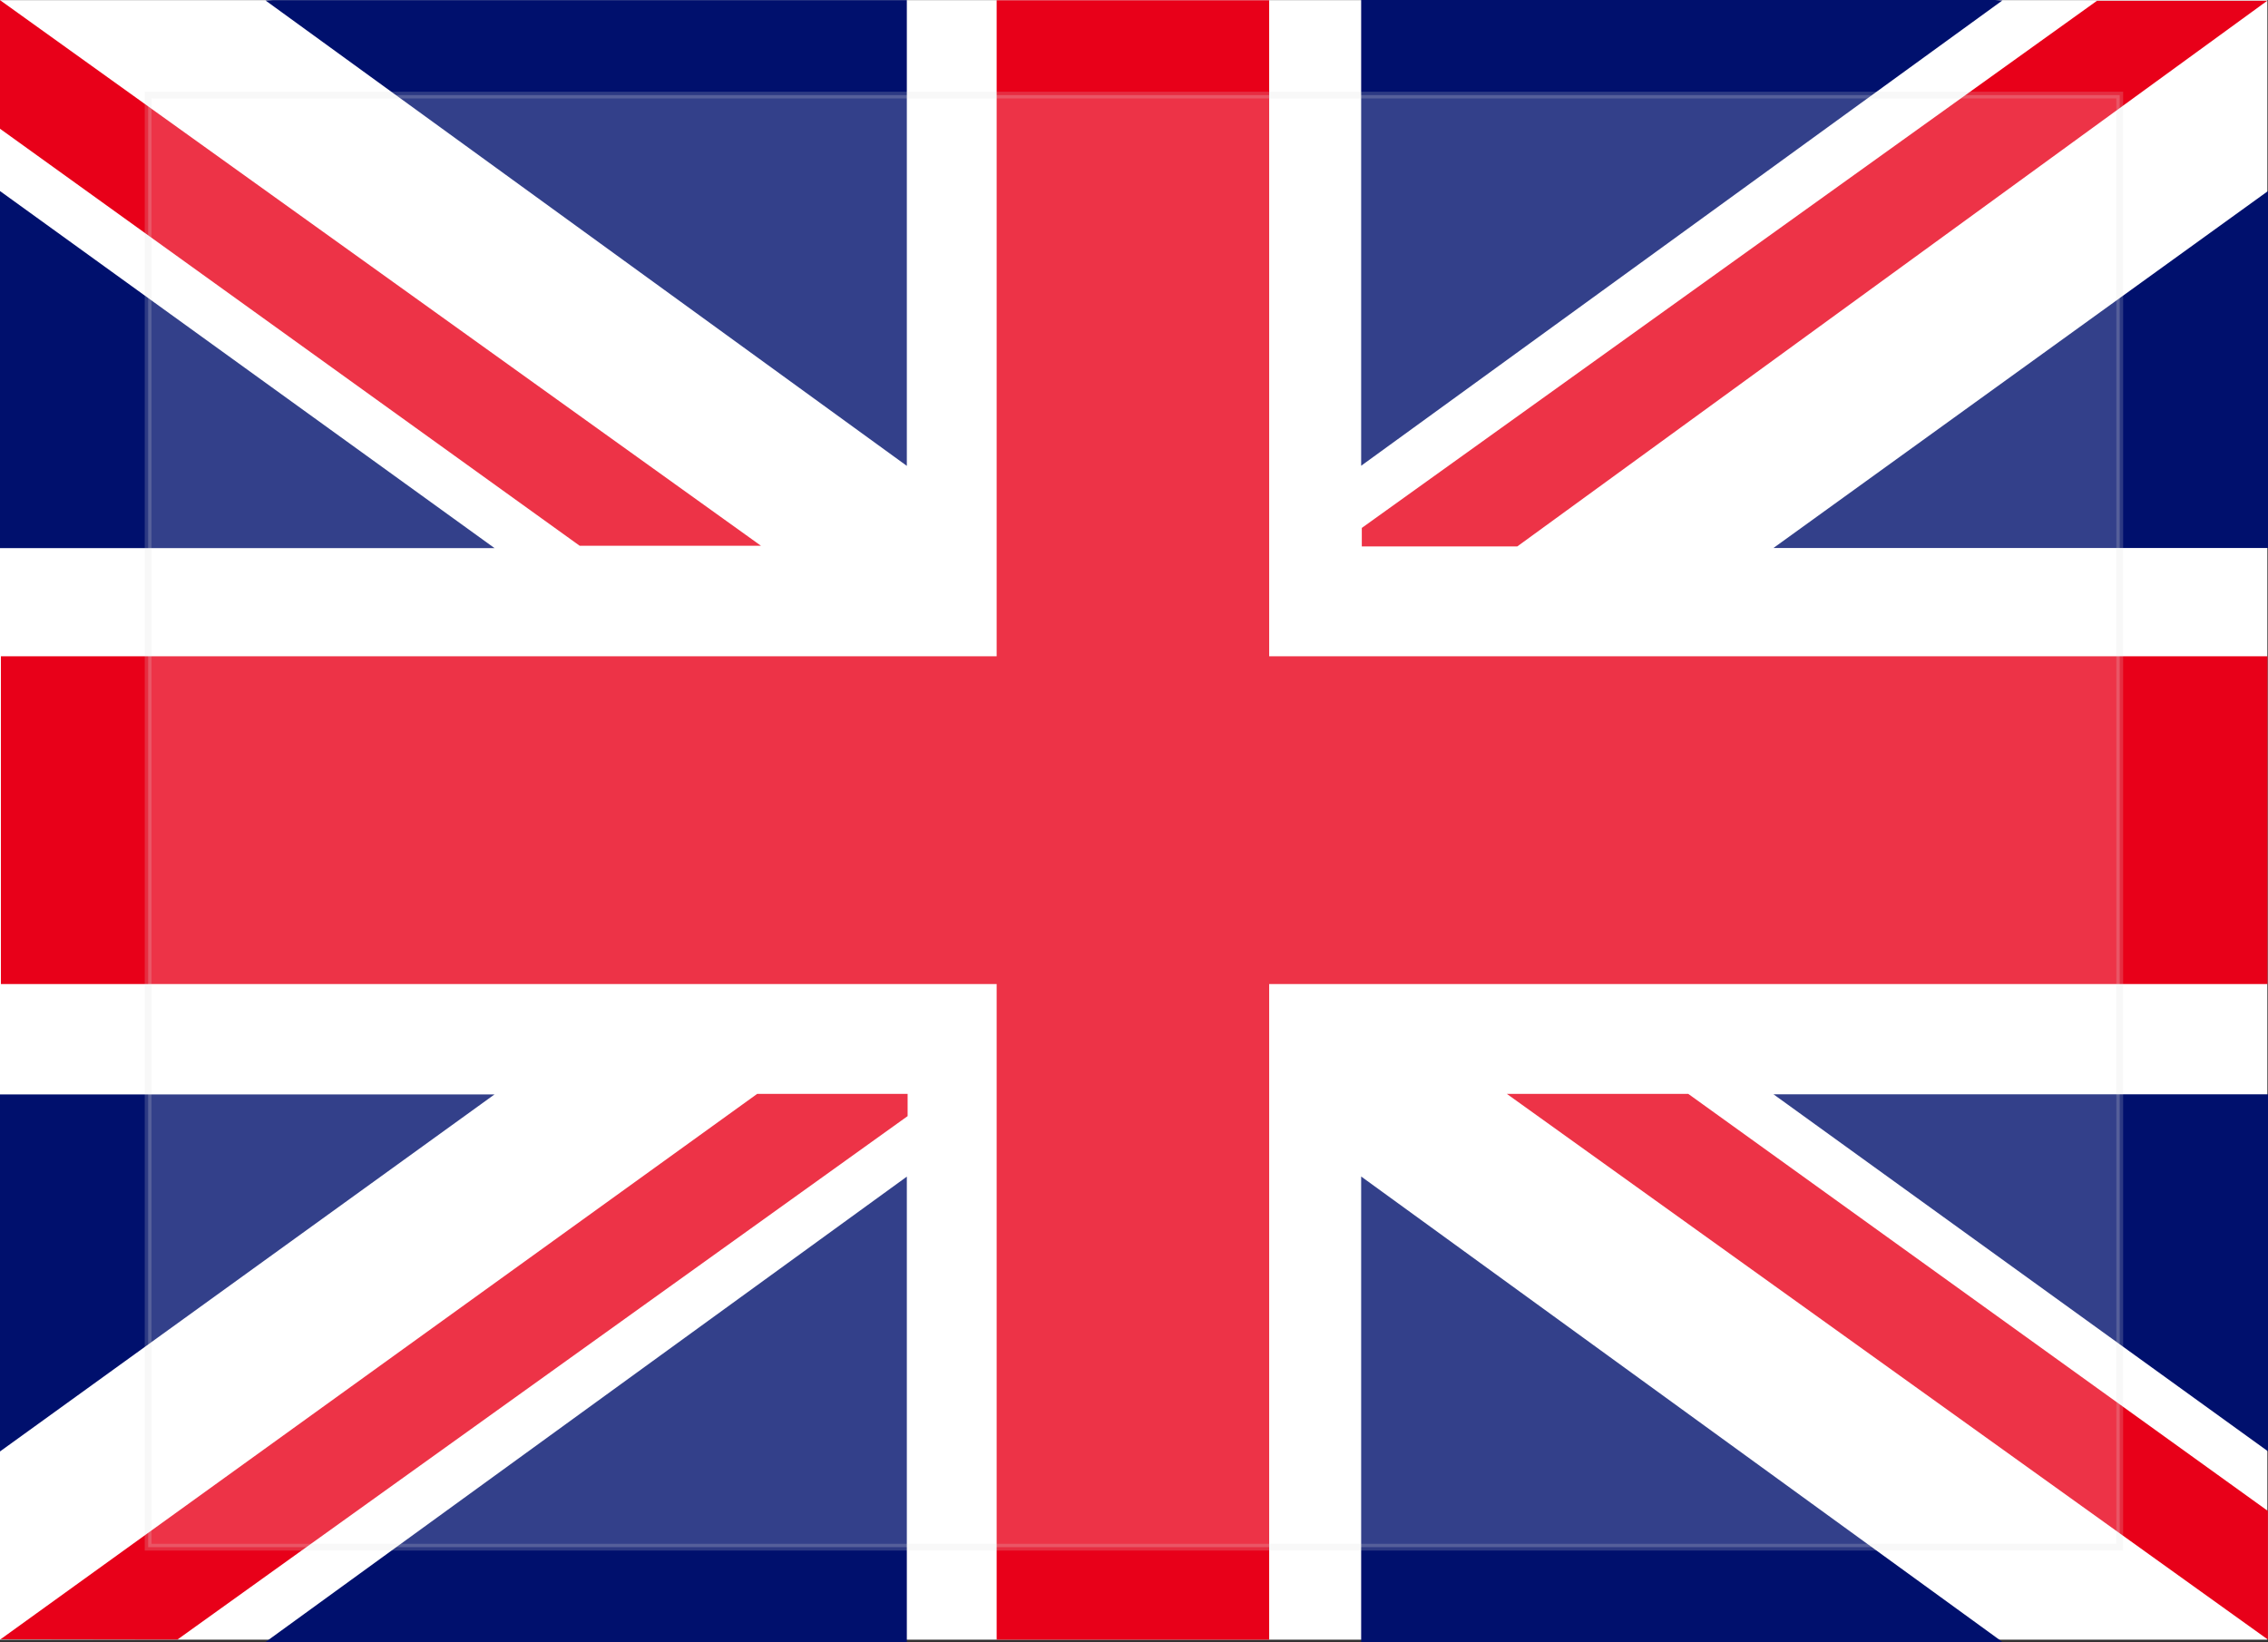
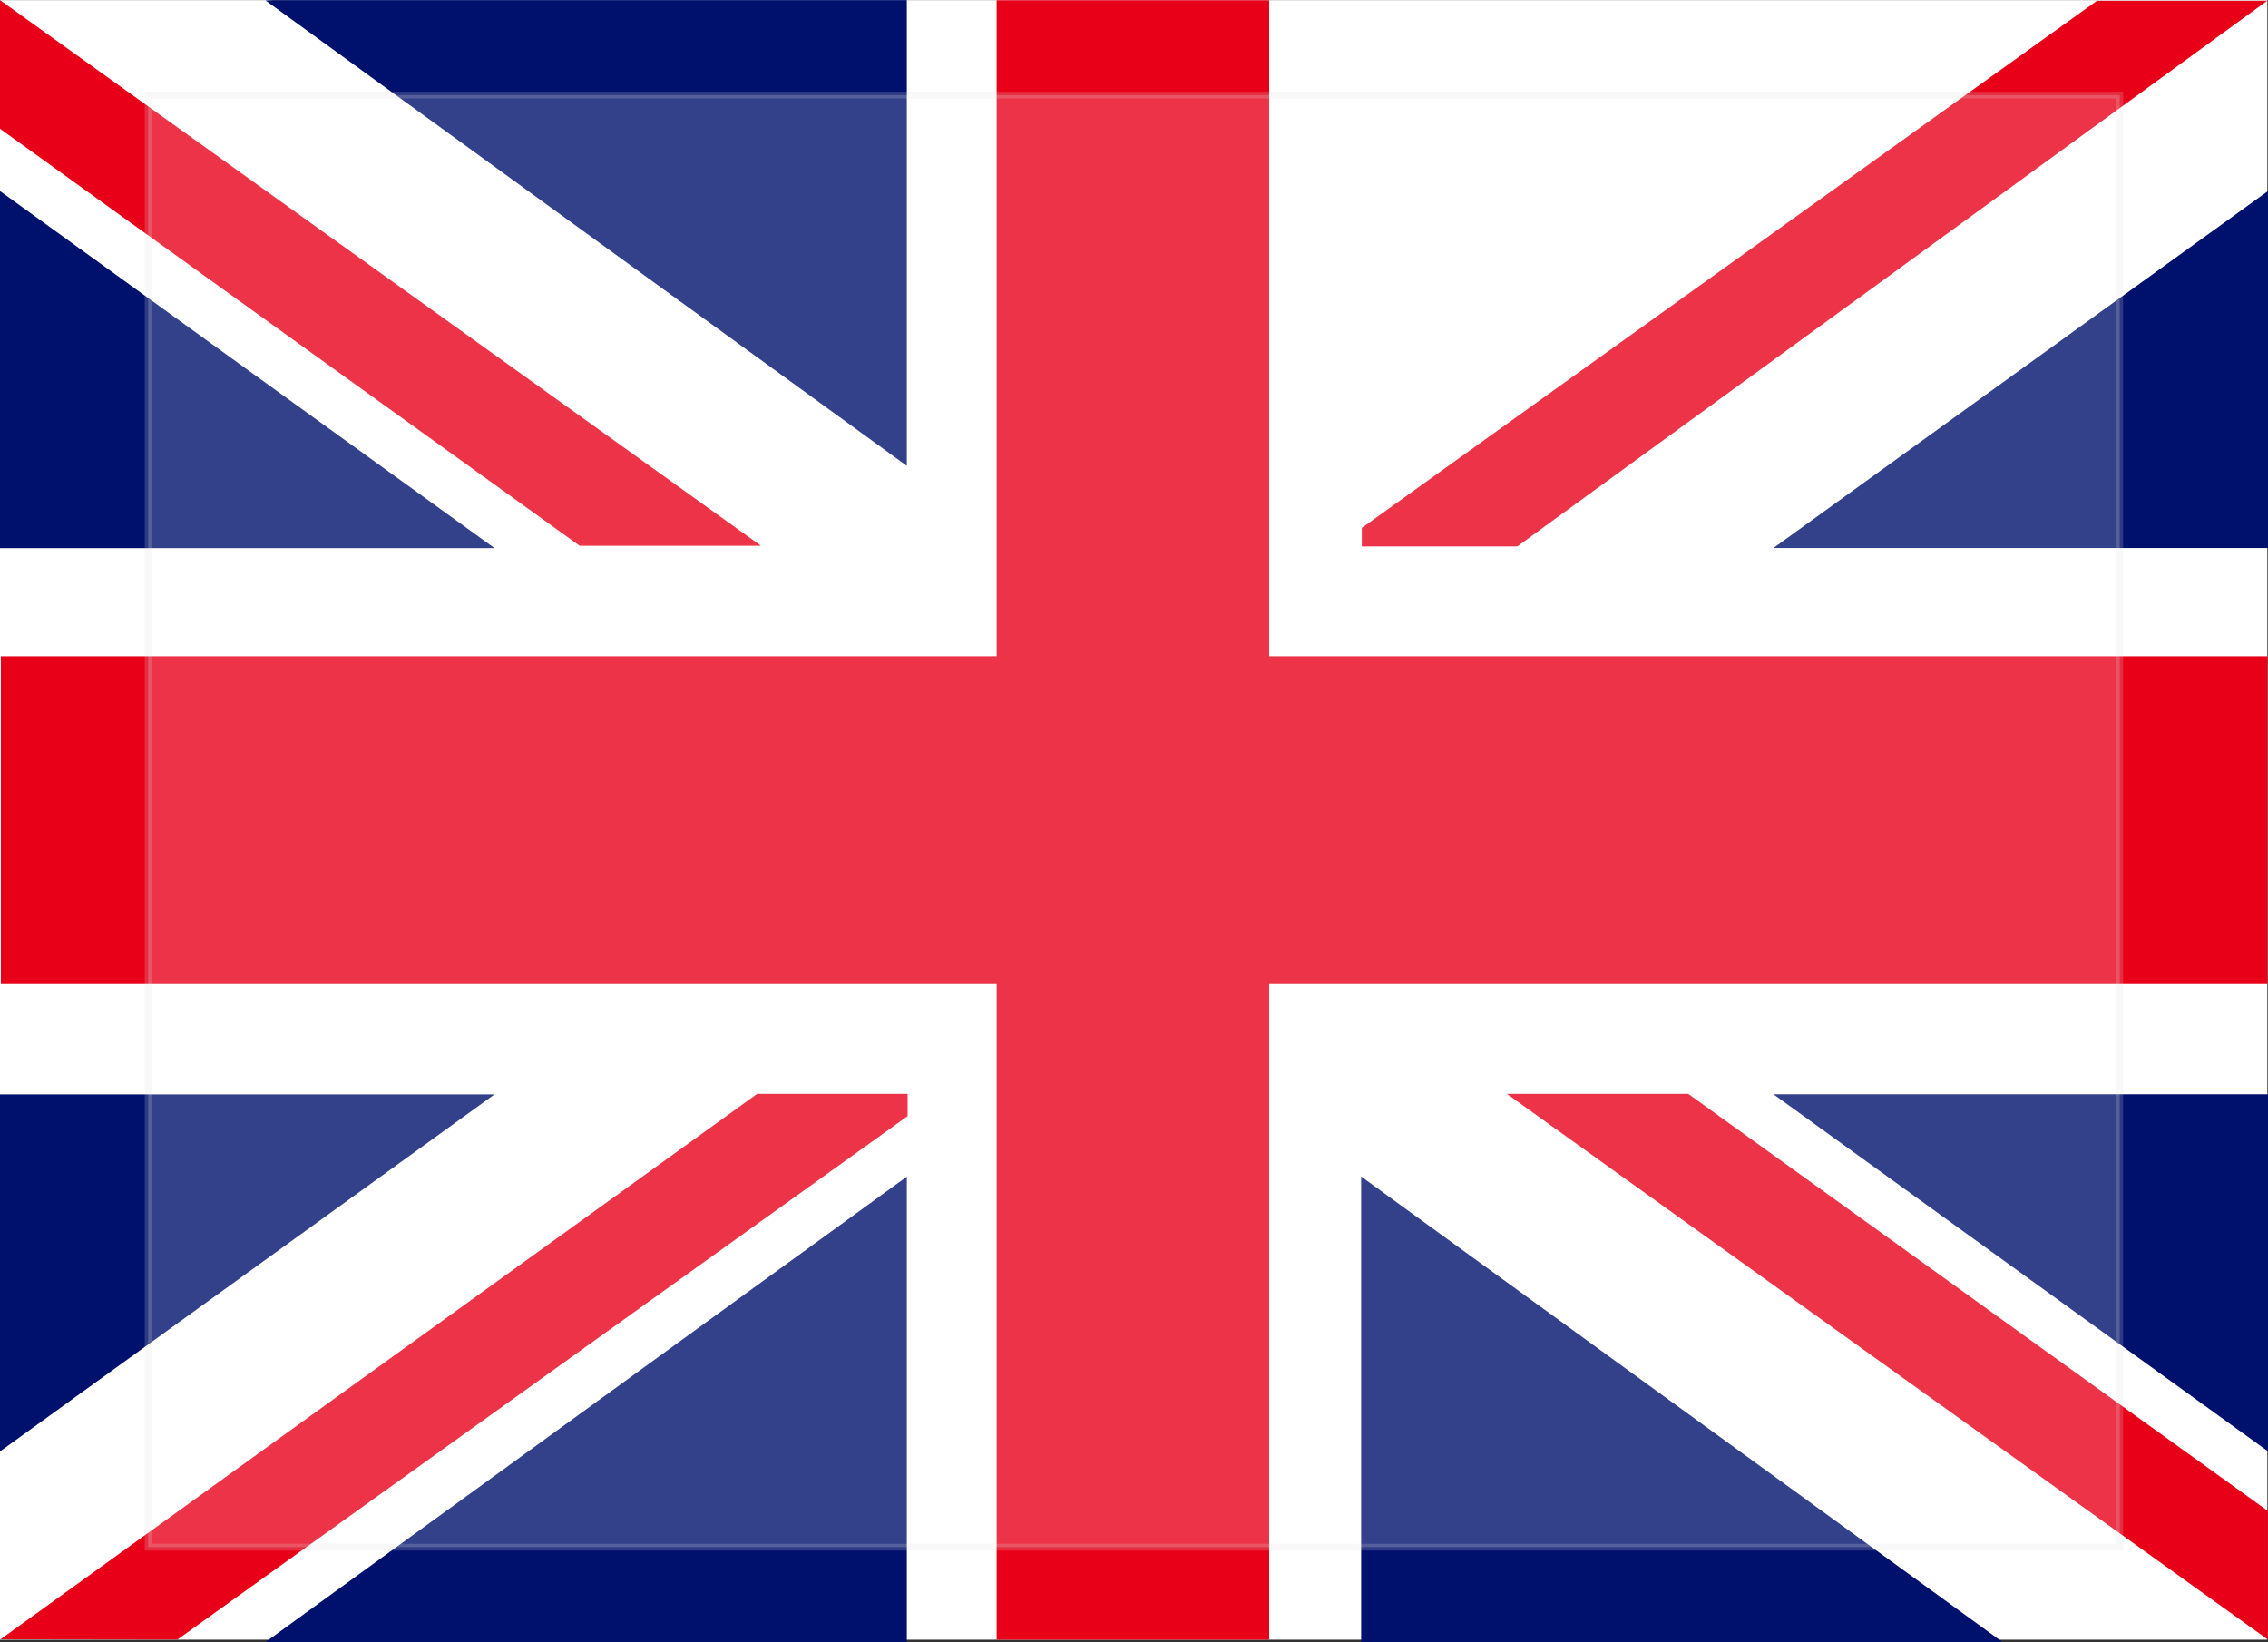
<svg xmlns="http://www.w3.org/2000/svg" viewBox="0 0 176.52 127.83">
  <rect x="0" y="0" width="176.52" height="127.83" fill="#333333" stroke="none" />
  <defs>
    <style>.cls-1,.cls-4{fill:#fff;}.cls-2{fill:#e80019;}.cls-3{fill:#00106d;}.cls-4{stroke:#dcdcdc;stroke-miterlimit:10;stroke-width:0.53px;opacity:0.2;}</style>
  </defs>
  <title>en</title>
  <g id="Layer_2" data-name="Layer 2">
    <g id="Layer_1-2" data-name="Layer 1">
      <rect class="cls-1" y="0.01" width="176.47" height="127.61" />
      <polygon class="cls-2" points="176.48 51.08 98.78 51.08 98.78 0.02 77.57 0.02 77.57 51.08 0.07 51.08 0.07 76.59 77.57 76.59 77.57 127.62 98.78 127.62 98.78 76.59 176.48 76.59 176.48 51.08" />
      <polygon class="cls-3" points="0 14.87 0 42.66 38.49 42.66 0 14.87" />
      <polygon class="cls-3" points="21.24 0.01 20.67 0.04 70.58 36.26 70.58 0.01 21.24 0.01" />
      <polygon class="cls-2" points="59.23 42.48 0 0.01 0 10.02 45.12 42.48 59.23 42.48" />
      <polygon class="cls-2" points="117.28 85.14 176.51 127.61 176.51 117.6 131.4 85.14 117.28 85.14" />
      <polygon class="cls-3" points="0 112.97 0 85.18 38.49 85.18 0 112.97" />
      <polygon class="cls-3" points="21.24 127.83 20.67 127.8 70.58 91.58 70.58 127.83 21.24 127.83" />
      <polygon class="cls-2" points="58.93 85.14 0.04 127.59 13.81 127.61 70.64 86.87 70.64 85.14 58.93 85.14" />
      <polygon class="cls-3" points="176.52 14.87 176.52 42.65 138.03 42.65 176.52 14.87" />
-       <polygon class="cls-3" points="155.28 0 155.84 0.04 105.94 36.25 105.94 0 155.28 0" />
      <polygon class="cls-2" points="176.46 0.06 163.21 0.06 105.99 41.09 105.99 42.53 118.09 42.53 176.46 0.06" />
      <polygon class="cls-3" points="176.52 112.96 176.52 85.17 138.03 85.17 176.52 112.96" />
      <polygon class="cls-3" points="155.28 127.82 155.84 127.79 105.94 91.57 105.94 127.82 155.28 127.82" />
      <rect class="cls-4" x="31.75" y="-12.81" width="113.02" height="153.45" transform="translate(24.34 152.17) rotate(-90)" />
    </g>
  </g>
</svg>